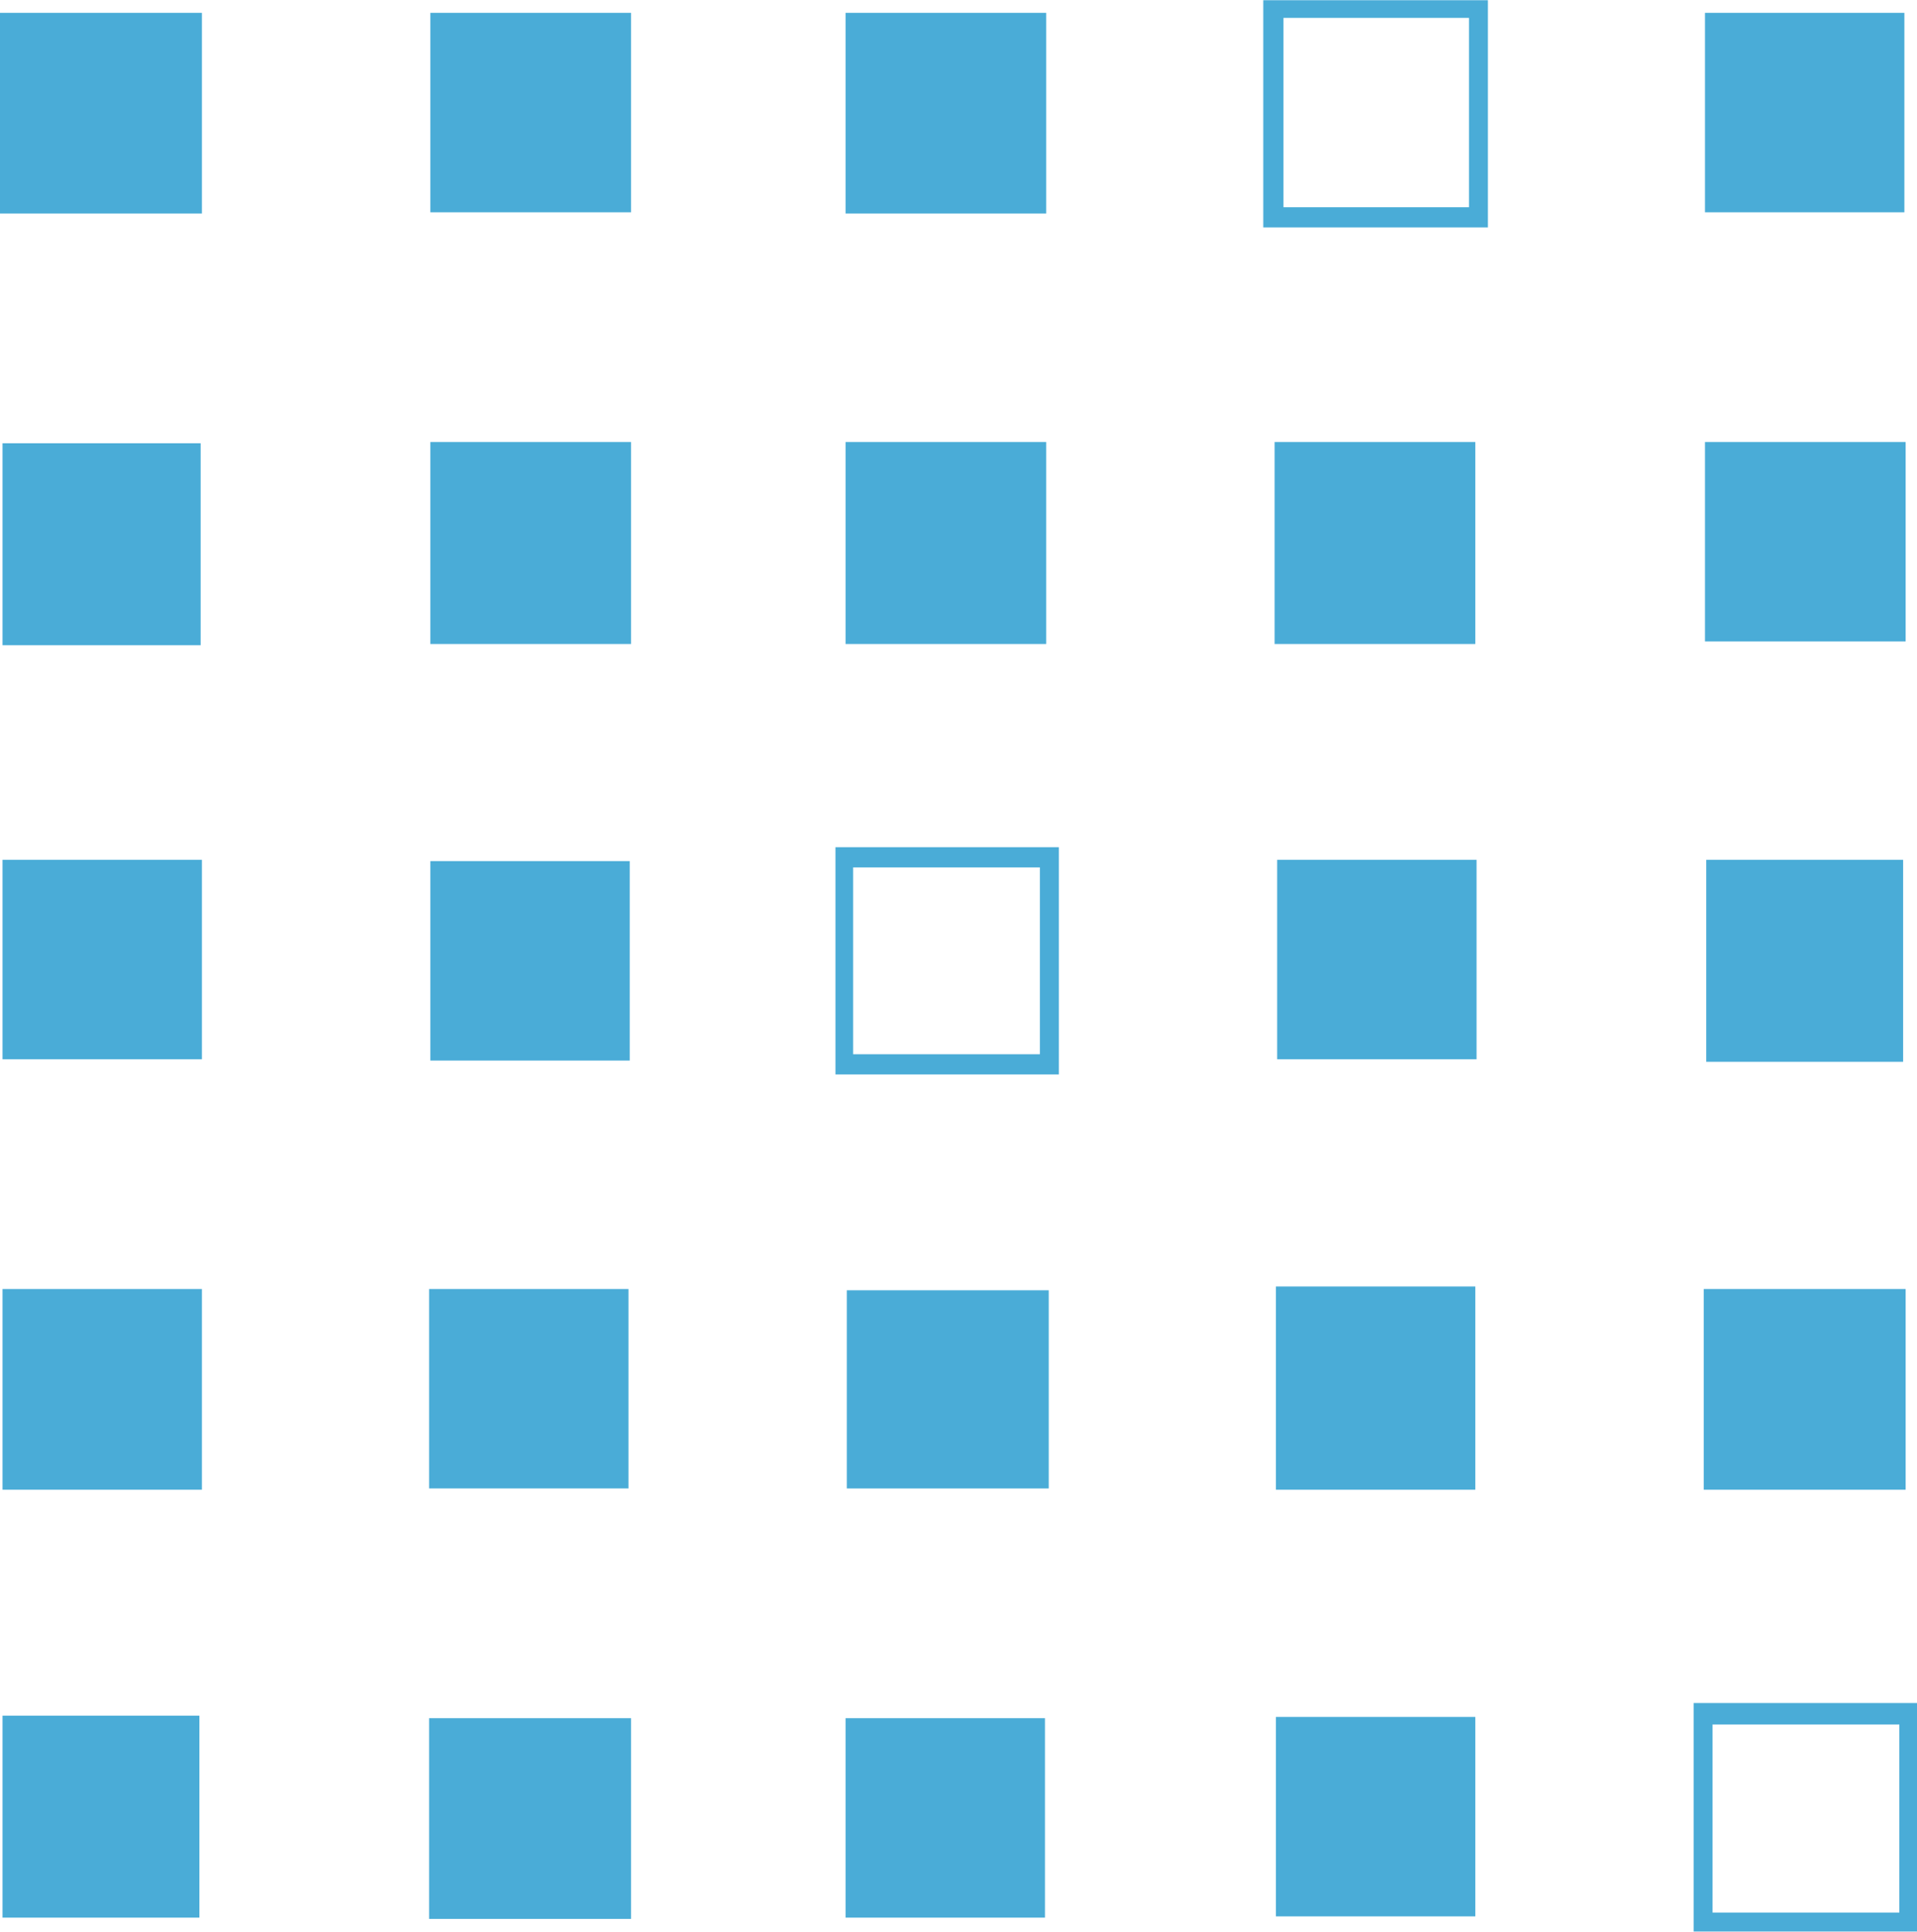
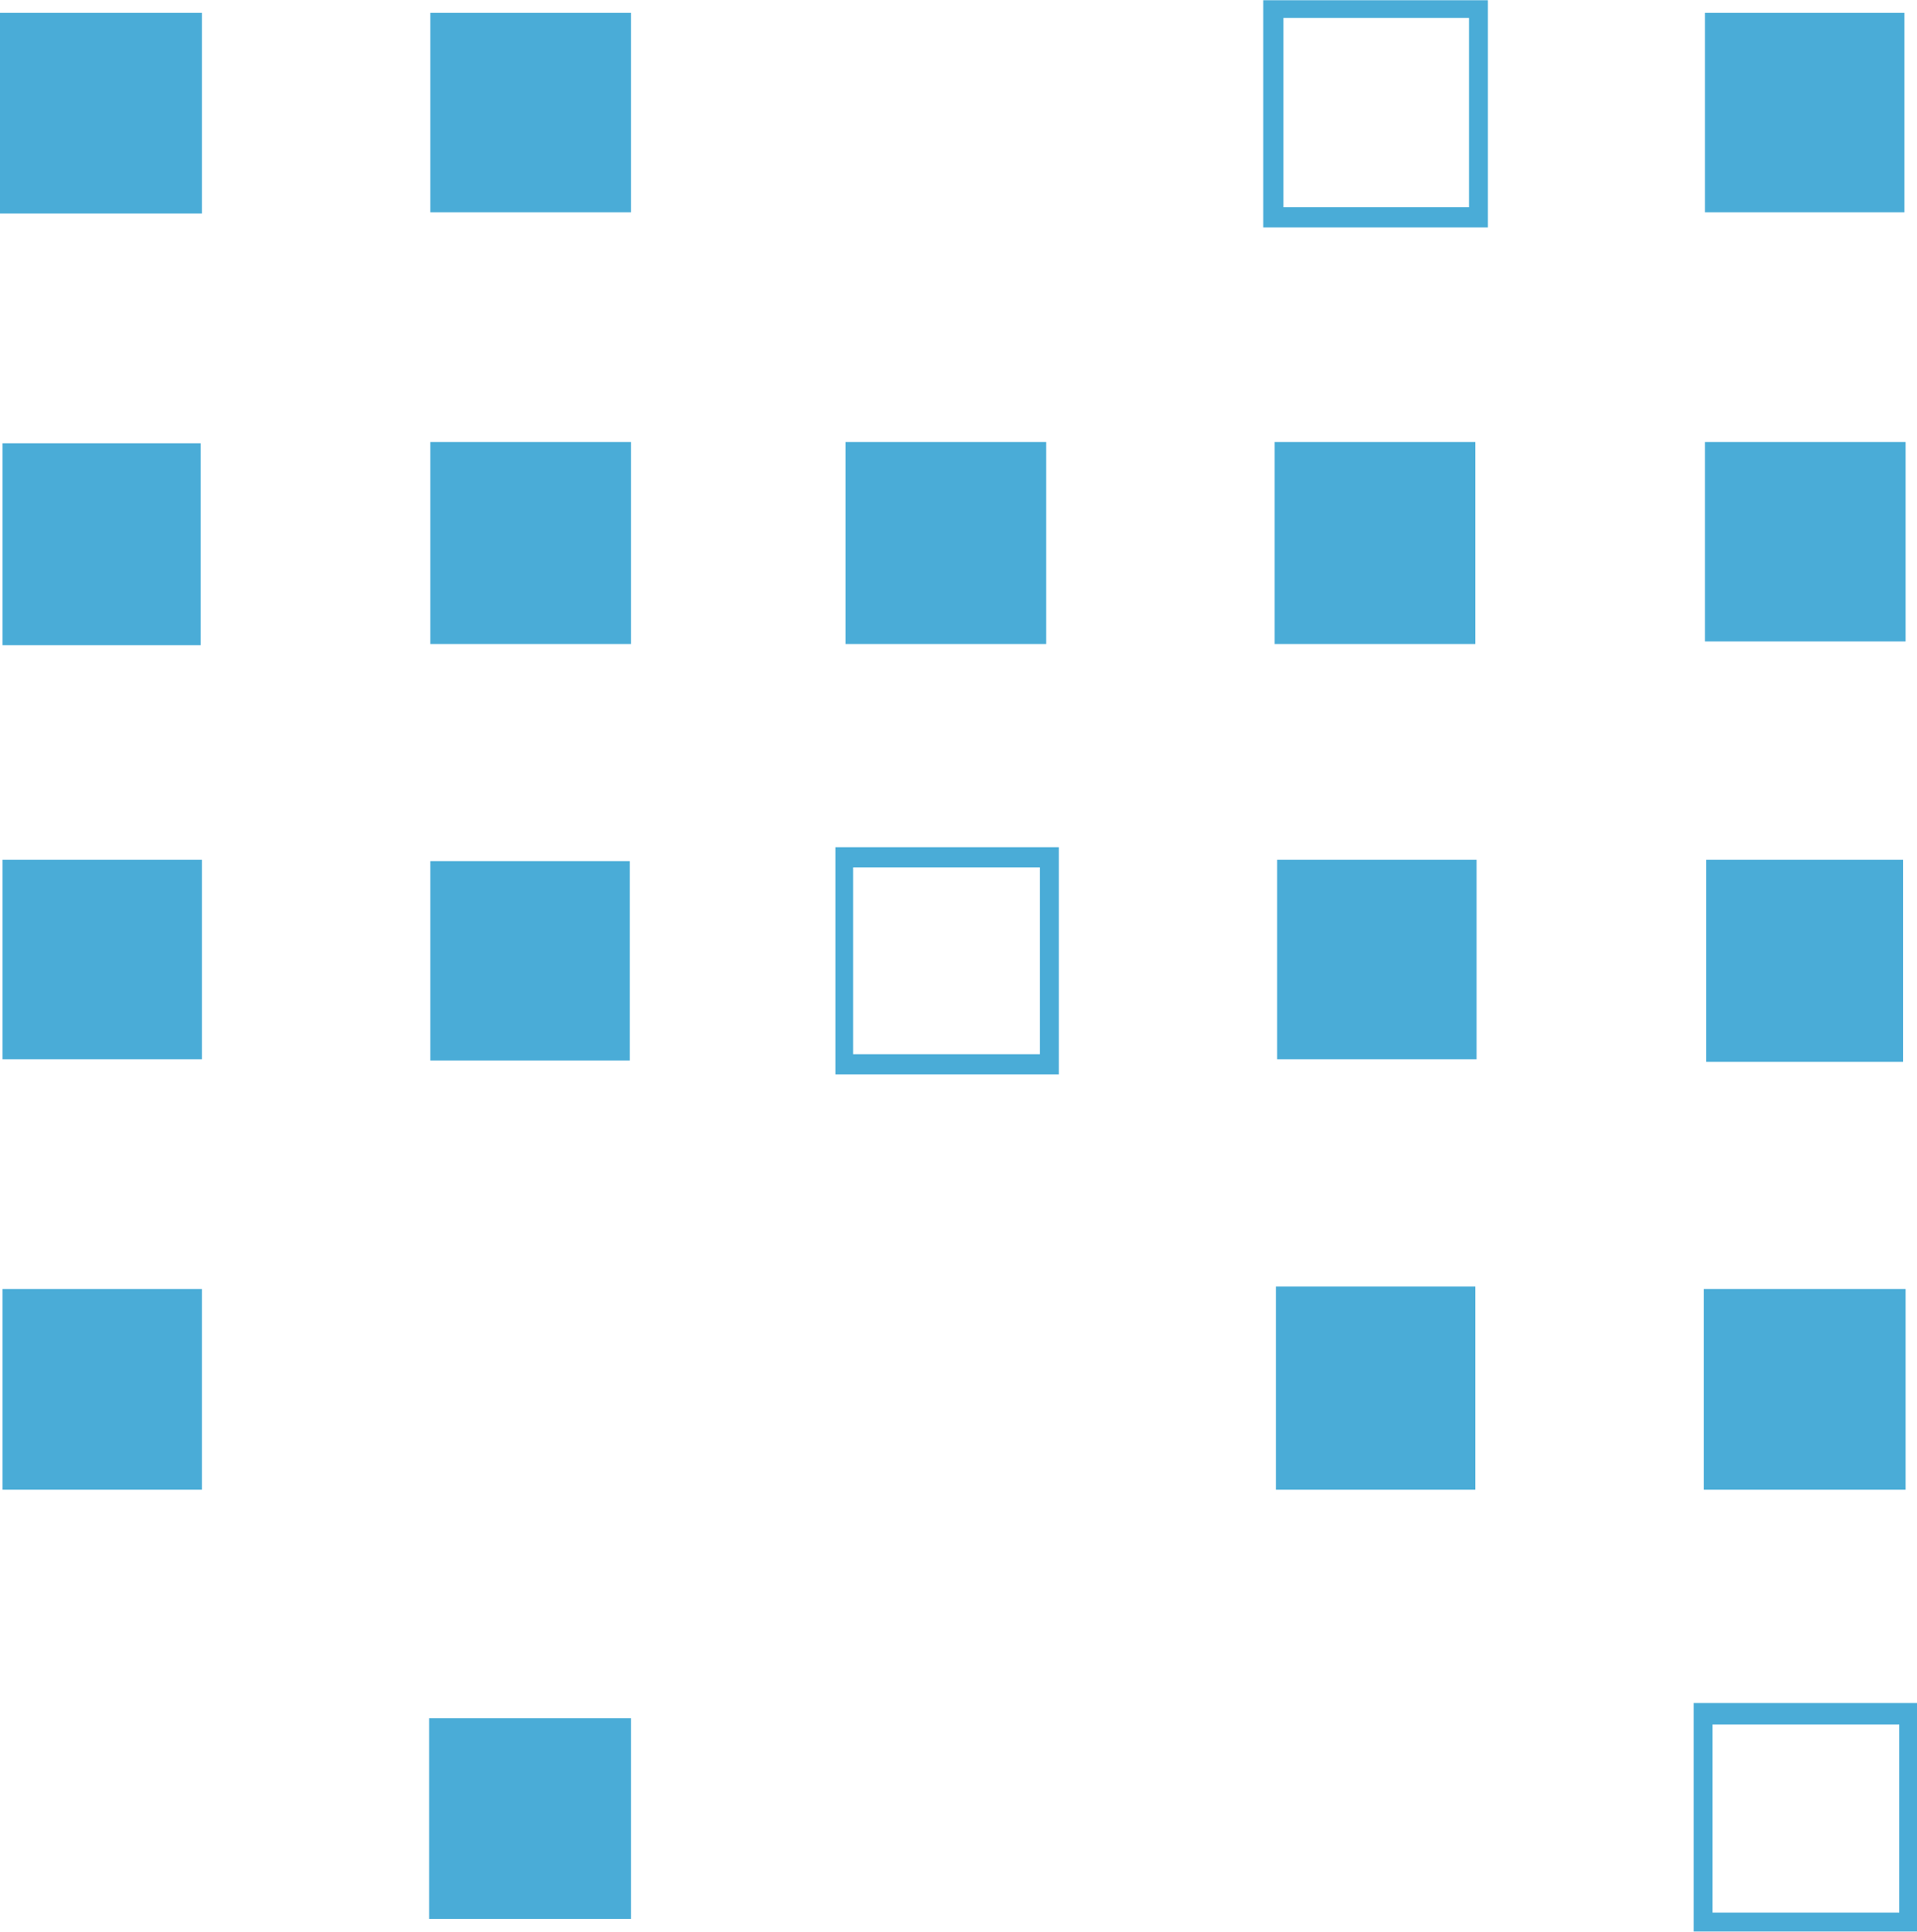
<svg xmlns="http://www.w3.org/2000/svg" width="53.6mm" height="54mm" viewBox="0 0 151.9 153">
  <defs>
    <style>.a{fill:#4aacd7;}</style>
  </defs>
  <path class="a" d="M23.2,26.7h16V42.6h-16Z" transform="translate(-23.2 -25.7)" />
  <path class="a" d="M57.3,26.7H73.2V42.5H57.3Z" transform="translate(-23.2 -25.7)" />
-   <path class="a" d="M90.2,42.6V26.7h15.9V42.6Z" transform="translate(-23.2 -25.7)" />
  <path class="a" d="M158.3,26.7h15.8V42.5H158.3Z" transform="translate(-23.2 -25.7)" />
  <path class="a" d="M39.1,76.8H23.4v-16H39.1Z" transform="translate(-23.2 -25.7)" />
  <path class="a" d="M73.2,60.7v16H57.3v-16Z" transform="translate(-23.2 -25.7)" />
  <path class="a" d="M90.2,76.7v-16h15.9v16Z" transform="translate(-23.2 -25.7)" />
  <path class="a" d="M124.2,76.7v-16h15.9v16Z" transform="translate(-23.2 -25.7)" />
  <path class="a" d="M158.3,60.7h15.9V76.5H158.3Z" transform="translate(-23.2 -25.7)" />
  <path class="a" d="M39.2,93.8v15.8H23.4V93.8Z" transform="translate(-23.2 -25.7)" />
  <path class="a" d="M73.1,109.7H57.3V93.9H73.1Z" transform="translate(-23.2 -25.7)" />
  <path class="a" d="M140.2,93.8v15.8H124.4V93.8Z" transform="translate(-23.2 -25.7)" />
  <path class="a" d="M174,109.8H158.4v-16H174Z" transform="translate(-23.2 -25.7)" />
  <path class="a" d="M39.2,127.8v15.9H23.4V127.8Z" transform="translate(-23.2 -25.7)" />
-   <path class="a" d="M57.2,143.6V127.8H73v15.8Z" transform="translate(-23.2 -25.7)" />
-   <path class="a" d="M106.3,127.9v15.7h-16V127.9Z" transform="translate(-23.2 -25.7)" />
  <path class="a" d="M124.3,127.6h15.8v16.1H124.3Z" transform="translate(-23.2 -25.7)" />
  <path class="a" d="M174.2,143.7h-16V127.8h16Z" transform="translate(-23.2 -25.7)" />
-   <path class="a" d="M23.4,161.6H39v16H23.4Z" transform="translate(-23.2 -25.7)" />
+   <path class="a" d="M23.4,161.6v16H23.4Z" transform="translate(-23.2 -25.7)" />
  <path class="a" d="M73.2,177.7h-16V161.8h16Z" transform="translate(-23.2 -25.7)" />
-   <path class="a" d="M90.2,177.6V161.8H106v15.8Z" transform="translate(-23.2 -25.7)" />
-   <path class="a" d="M124.3,161.7h15.8v15.8H124.3Z" transform="translate(-23.2 -25.7)" />
  <path class="a" d="M141.1,43.7H123.3v-18h17.8ZM124.9,27.1v15h14.7v-15Z" transform="translate(-23.2 -25.7)" />
  <path class="a" d="M107.1,110.8H89.4v-18h17.7Zm-1.5-1.6V94.4H90.8v14.8Z" transform="translate(-23.2 -25.7)" />
  <path class="a" d="M157.4,160.6h17.7v18.1H157.4Zm16.3,1.7H158.9v14.9h14.8Z" transform="translate(-23.2 -25.7)" />
</svg>